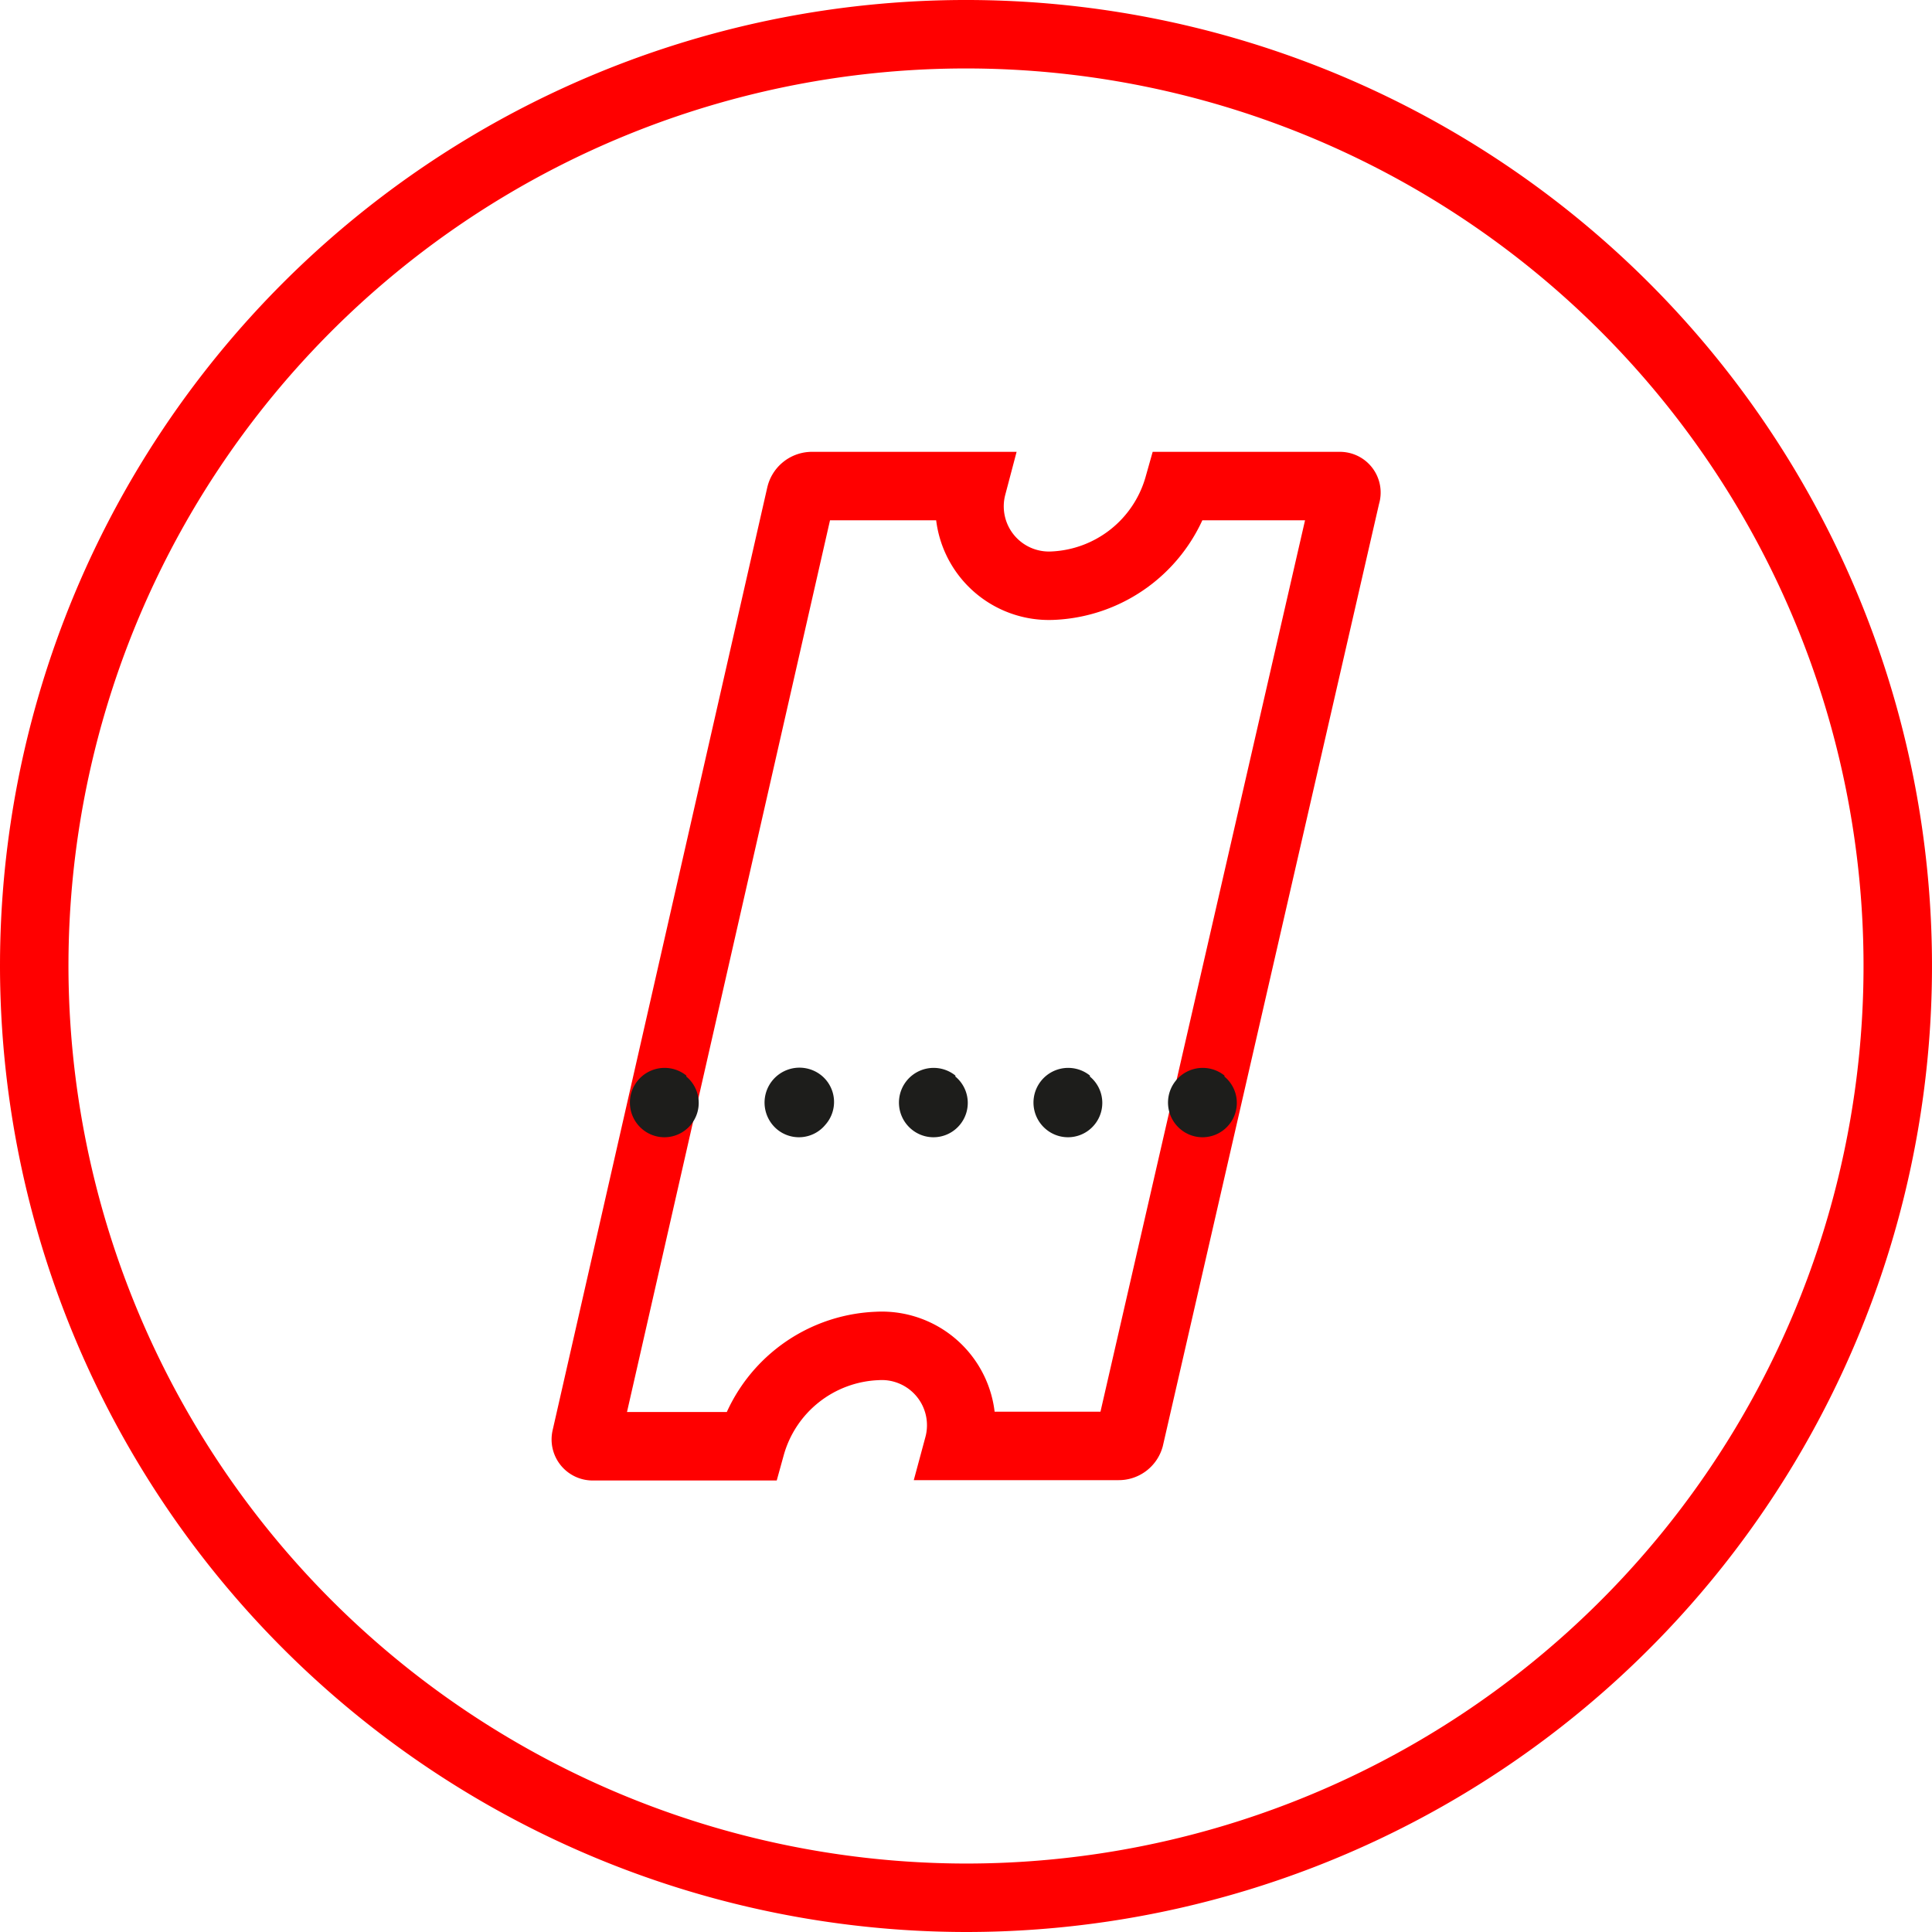
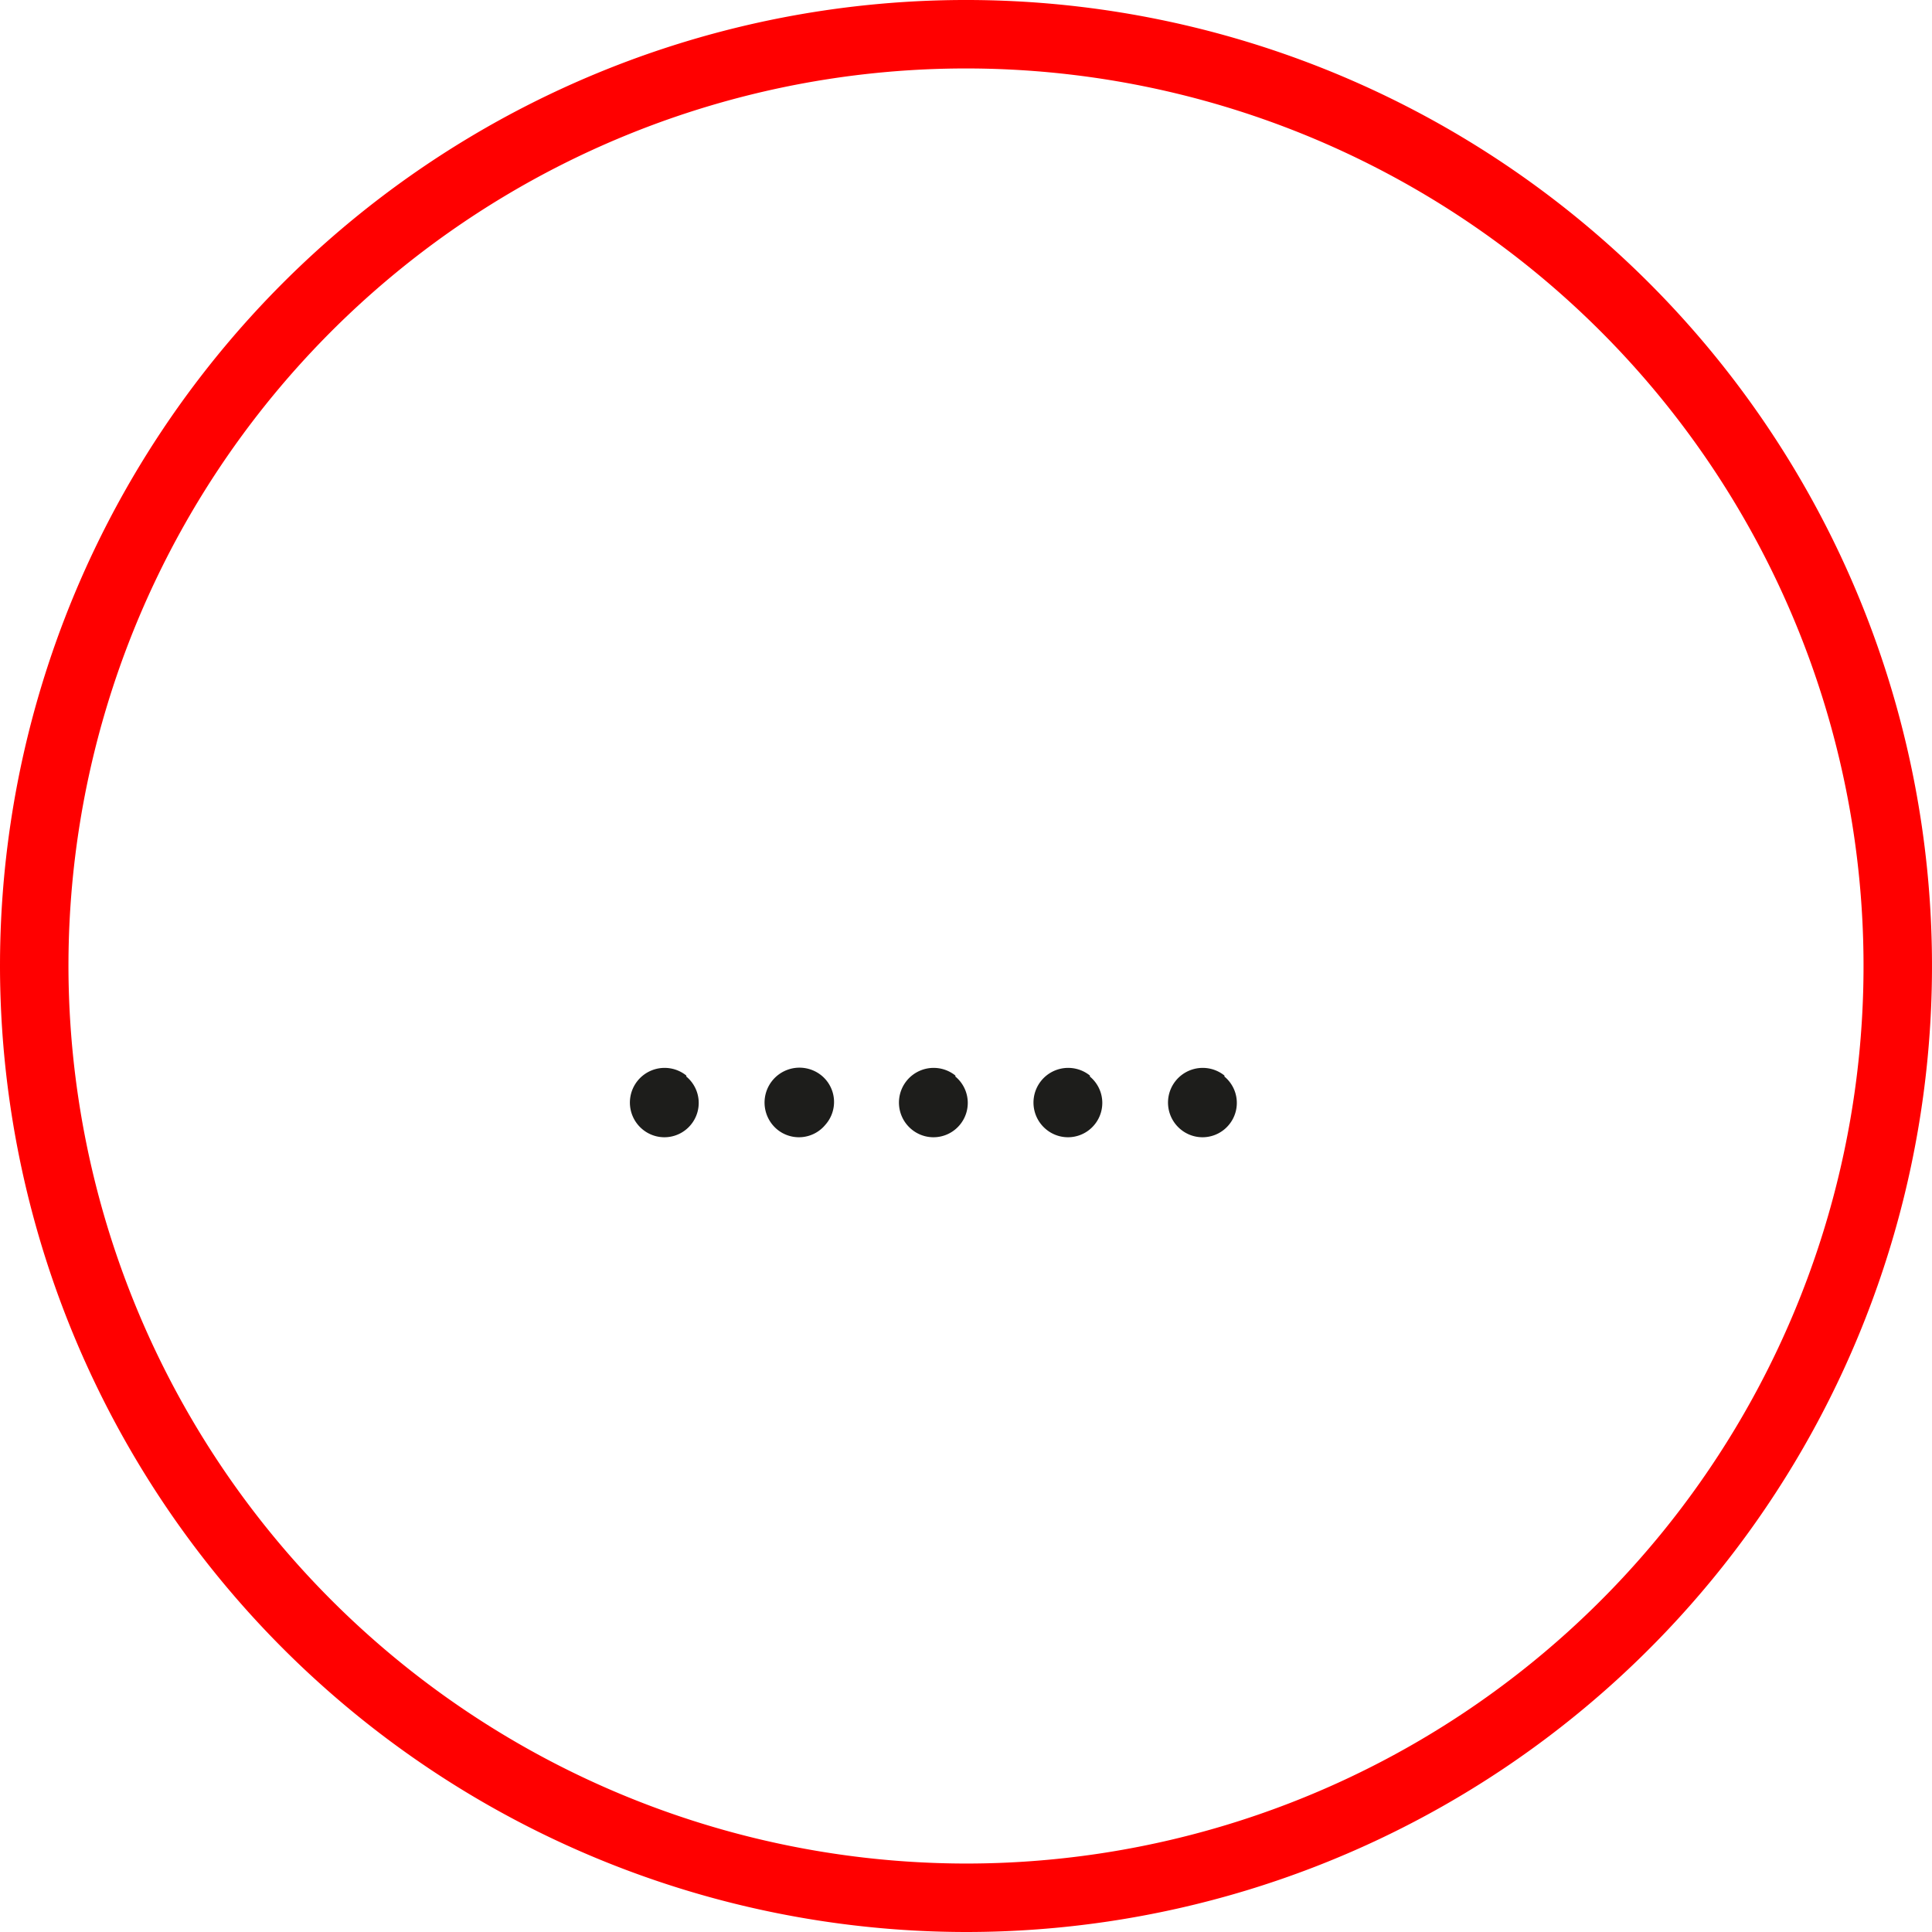
<svg xmlns="http://www.w3.org/2000/svg" viewBox="0 0 56.44 56.44">
  <defs>
    <style>.cls-1{fill:none;stroke:red;stroke-miterlimit:10;stroke-width:2px;}.cls-2{fill:#1d1d1b;}</style>
  </defs>
  <g id="Calque_2" data-name="Calque 2">
    <g id="Calque_1-2" data-name="Calque 1">
      <path class="cls-1" d="M1,28.22A27.22,27.22,0,1,1,28.22,55.44,27.25,27.25,0,0,1,1,28.22Z" />
-       <path class="cls-1" d="M39.32,14.46a.19.19,0,0,0-.19-.26h-4.7a4,4,0,0,1-3.69,2.91A2.32,2.32,0,0,1,28.4,14.2H23.7a.34.34,0,0,0-.31.26L17.12,42a.2.2,0,0,0,.2.25h4.61a4,4,0,0,1,3.69-2.93A2.32,2.32,0,0,1,28,42.24h4.68A.33.33,0,0,0,33,42Z" />
      <path class="cls-2" d="M20.05,31.42A1,1,0,0,0,18.78,33a1,1,0,0,0,1.4-.14,1,1,0,0,0-.13-1.41" />
      <path class="cls-2" d="M35.77,31.42A1,1,0,1,0,34.5,33a1,1,0,0,0,1.4-.14,1,1,0,0,0-.13-1.41" />
      <path class="cls-2" d="M27.91,31.42A1,1,0,0,0,26.64,33a1,1,0,0,0,1.4-.14,1,1,0,0,0-.13-1.41" />
      <path class="cls-2" d="M24,31.42A1,1,0,0,0,22.71,33a1,1,0,0,0,1.4-.14A1,1,0,0,0,24,31.42" />
      <path class="cls-2" d="M31.84,31.42A1,1,0,0,0,30.57,33a1,1,0,0,0,1.4-.14,1,1,0,0,0-.13-1.41" />
    </g>
  </g>
</svg>